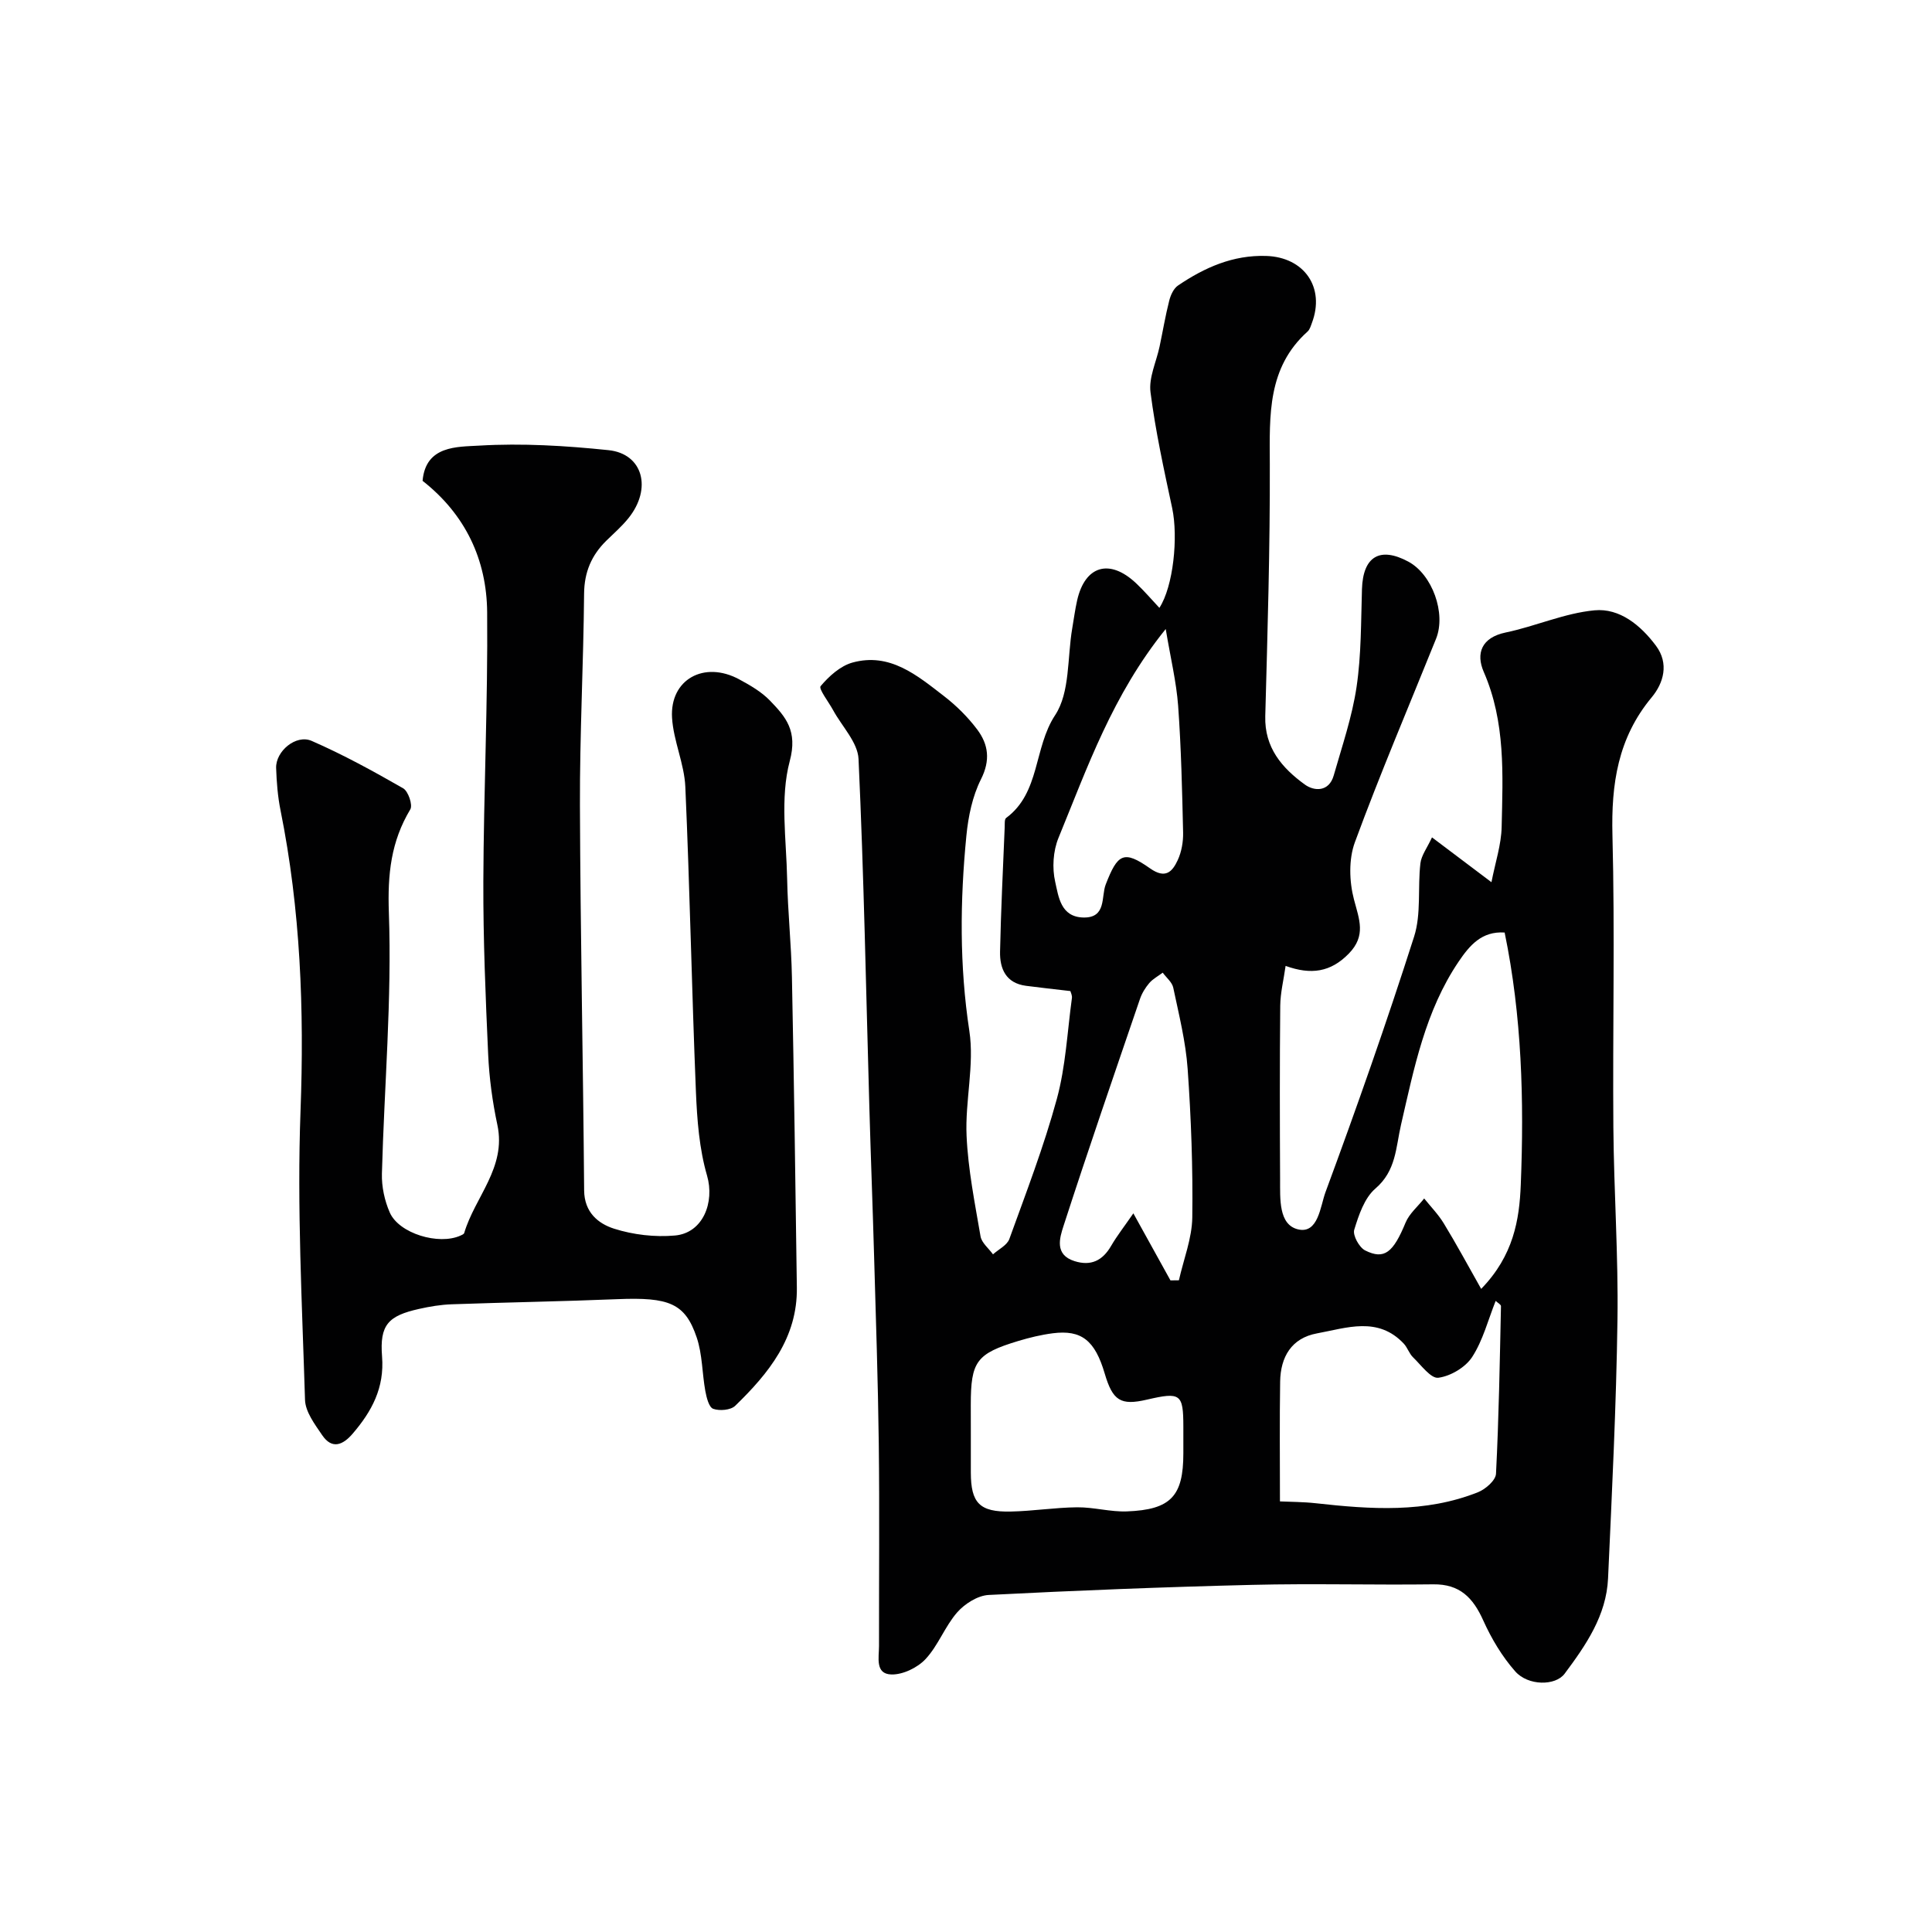
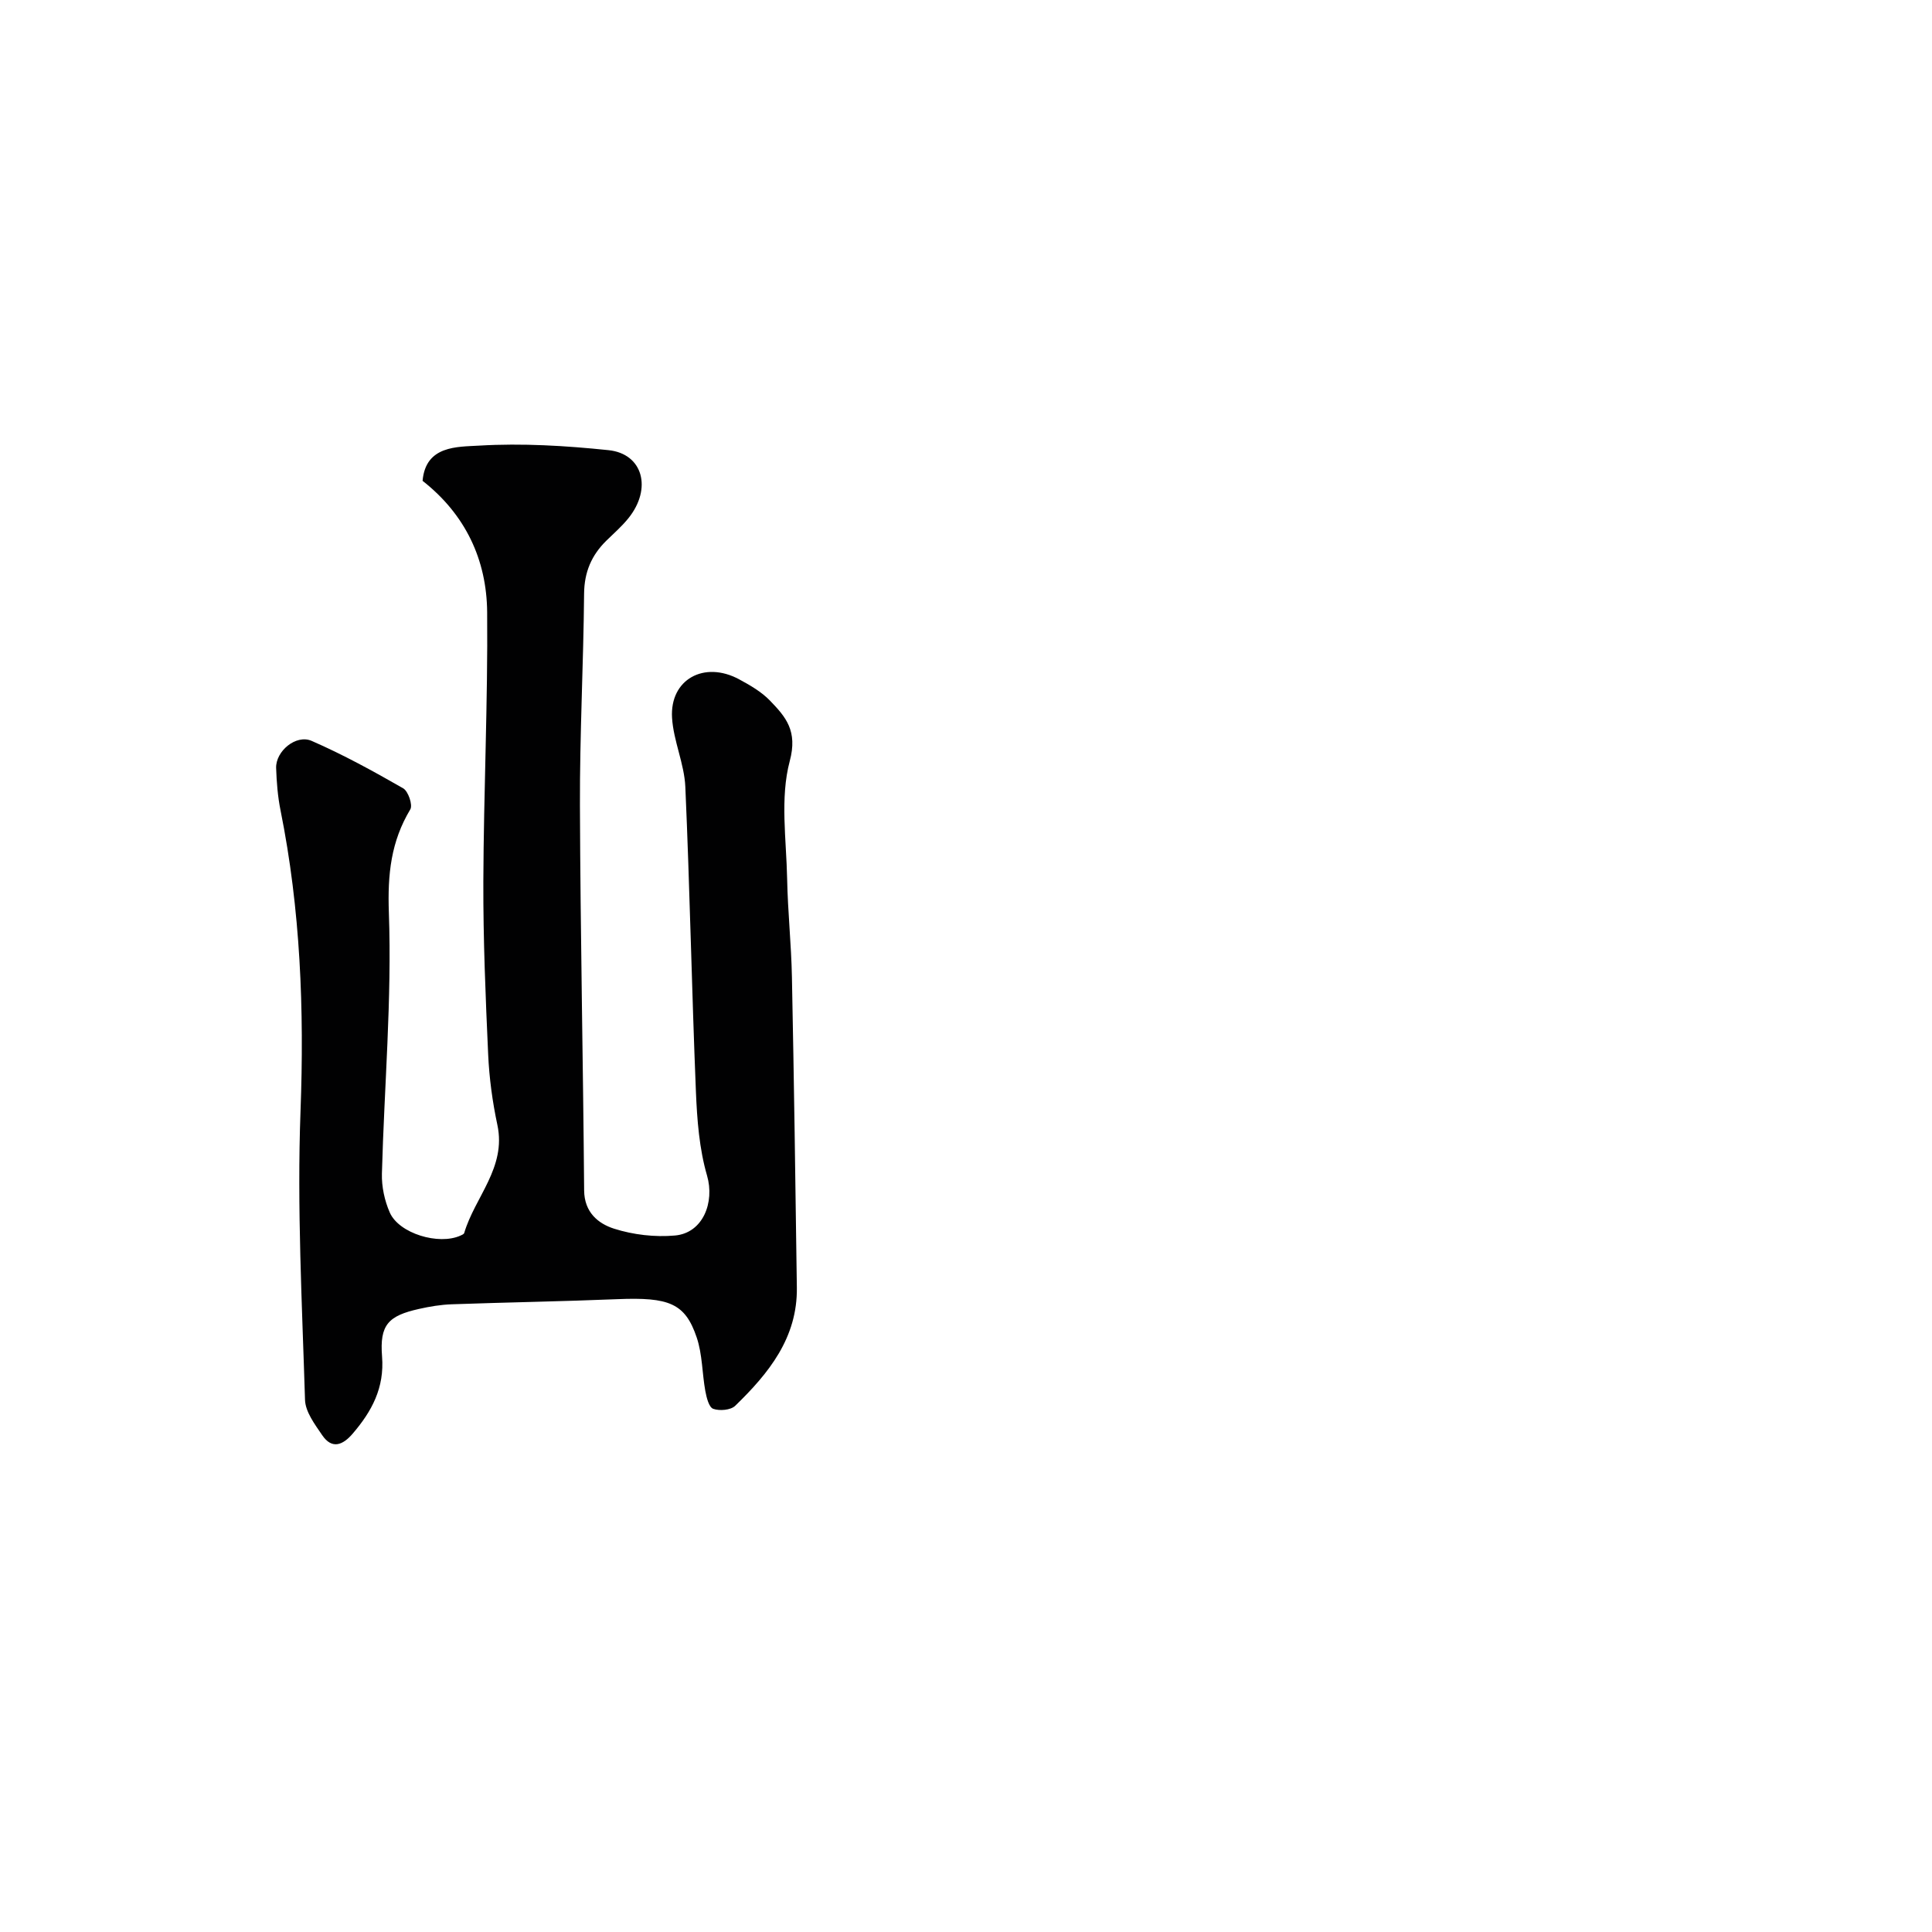
<svg xmlns="http://www.w3.org/2000/svg" enable-background="new 0 0 400 400" viewBox="0 0 400 400">
  <g fill="#010102">
-     <path d="m221.61 205.19c-3.58-.42-6.39-.72-9.2-1.09-4.14-.55-5.43-3.52-5.36-7.07.18-8.59.61-17.18.96-25.77.03-.66-.07-1.64.3-1.91 7.08-5.24 5.68-14.52 10.14-21.28 3.12-4.73 2.5-11.92 3.55-18.01.33-1.92.58-3.86 1.01-5.76 1.63-7.2 6.71-8.7 12.18-3.57 1.69 1.59 3.2 3.36 4.85 5.12 2.89-4.45 3.92-14.64 2.65-20.64-1.7-7.96-3.46-15.94-4.49-24-.39-3.03 1.21-6.3 1.88-9.47s1.2-6.37 2-9.51c.29-1.14.91-2.51 1.82-3.12 5.49-3.72 11.37-6.34 18.25-6.12 7.88.25 12.25 6.53 9.46 13.89-.23.61-.43 1.34-.88 1.75-8.35 7.5-7.87 17.32-7.83 27.35.06 17.43-.47 34.86-.94 52.29-.18 6.54 3.49 10.75 8.19 14.16 1.96 1.42 5 1.55 5.98-1.87 1.73-6.07 3.81-12.12 4.73-18.33.99-6.66.91-13.5 1.12-20.26.21-6.75 3.7-8.87 9.62-5.68 4.93 2.66 7.84 10.68 5.72 15.96-5.65 14.03-11.59 27.95-16.81 42.14-1.3 3.53-1.16 8.12-.19 11.82 1.09 4.15 2.57 7.5-1.07 11.23-3.75 3.84-7.8 4.44-13.08 2.54-.4 2.86-1.08 5.55-1.11 8.25-.12 12-.09 23.99-.03 35.99.02 3.92-.34 9.32 3.69 10.3 4.21 1.02 4.64-4.79 5.7-7.67 6.47-17.51 12.67-35.14 18.35-52.92 1.51-4.71.72-10.13 1.31-15.18.19-1.65 1.39-3.19 2.4-5.38 4.09 3.08 7.71 5.81 12.31 9.28.8-4.12 2.03-7.76 2.11-11.43.24-10.84.83-21.72-3.71-32.12-1.64-3.77-.51-7.1 4.55-8.15 6.19-1.29 12.18-4.01 18.39-4.59 5.2-.49 9.55 3.09 12.71 7.32 2.77 3.7 1.58 7.74-.87 10.69-7.02 8.43-8.4 17.97-8.13 28.57.52 20.15.03 40.32.19 60.48.11 13.27 1.04 26.53.85 39.79-.25 17.87-1.14 35.73-1.95 53.59-.35 7.68-4.59 13.82-8.99 19.72-1.91 2.56-7.57 2.53-10.22-.47-2.73-3.09-4.94-6.8-6.64-10.58-2.1-4.67-4.84-7.52-10.32-7.45-12.49.16-25-.2-37.49.11-18.2.44-36.4 1.16-54.59 2.09-2.26.12-4.95 1.83-6.51 3.61-2.54 2.91-3.92 6.85-6.54 9.66-1.67 1.79-4.71 3.26-7.09 3.19-3.39-.1-2.55-3.51-2.55-5.88-.02-14 .12-27.99-.05-41.99-.16-12.93-.6-25.86-.97-38.79-.29-10.27-.69-20.53-.98-30.8-.69-24.03-1.13-48.07-2.24-72.08-.16-3.44-3.43-6.74-5.26-10.1-.93-1.72-3.05-4.43-2.59-4.98 1.73-2.06 4.08-4.18 6.58-4.88 7.77-2.15 13.43 2.67 19 6.97 2.54 1.96 4.9 4.31 6.83 6.87 2.33 3.1 2.78 6.37.79 10.32-1.77 3.52-2.63 7.7-3.02 11.68-1.32 13.47-1.45 26.88.61 40.41 1.08 7.05-.9 14.51-.57 21.74.31 6.97 1.71 13.9 2.89 20.8.23 1.35 1.69 2.49 2.58 3.73 1.16-1.05 2.91-1.88 3.38-3.17 3.48-9.61 7.16-19.18 9.84-29.02 1.83-6.72 2.16-13.85 3.11-20.81.11-.6-.25-1.24-.31-1.51zm43.39 105.66c2.16.1 4.8.09 7.42.38 11.34 1.26 22.67 2.06 33.58-2.28 1.56-.62 3.66-2.45 3.73-3.82.59-11.56.78-23.13 1.03-34.7.01-.34-.67-.69-1.1-1.09-1.57 3.94-2.63 8.17-4.87 11.62-1.39 2.14-4.47 3.96-7 4.29-1.54.2-3.56-2.62-5.23-4.23-.8-.77-1.15-2-1.91-2.82-5.36-5.72-11.84-3.26-17.97-2.14-5.3.97-7.56 4.89-7.64 9.99-.13 8.08-.04 16.17-.04 24.8zm41.66-44c6.71-6.9 7.91-14.32 8.2-21.56.7-17.46.23-34.91-3.34-52.22-4.76-.32-7.27 2.69-9.53 6.03-6.91 10.22-9.23 22.09-11.93 33.79-1.08 4.7-1 9.51-5.3 13.19-2.27 1.95-3.45 5.49-4.38 8.53-.35 1.14 1.03 3.66 2.26 4.28 3.99 2 5.82.41 8.37-5.76.78-1.88 2.54-3.34 3.85-5 1.37 1.71 2.93 3.3 4.06 5.16 2.59 4.24 4.95 8.62 7.74 13.56zm-105.66 30.02v7.99c.01 6.32 1.8 8.22 8.24 8.09 4.6-.09 9.19-.84 13.79-.88 3.43-.03 6.88.98 10.29.85 9.1-.35 11.68-3.17 11.68-12.03 0-1.83 0-3.66 0-5.5-.01-6.82-.56-7.23-7.54-5.61-5.44 1.26-7.08.24-8.74-5.4-2.02-6.86-4.8-9.1-10.75-8.34-2.41.31-4.8.89-7.13 1.59-8.7 2.63-9.85 4.24-9.85 13.23.01 2.01.01 4.01.01 6.01zm41.33-31.78c.58-.01 1.17-.02 1.75-.02.97-4.34 2.71-8.67 2.77-13.02.14-10.25-.24-20.53-.96-30.75-.4-5.65-1.81-11.24-2.98-16.81-.24-1.14-1.43-2.08-2.18-3.11-.94.71-2.04 1.28-2.79 2.16-.82.96-1.53 2.12-1.93 3.31-5.34 15.63-10.73 31.25-15.82 46.97-.79 2.45-1.92 5.96 2.27 7.28 3.41 1.08 5.82-.1 7.59-3.16 1.21-2.08 2.71-3.99 4.6-6.73 2.84 5.13 5.26 9.5 7.68 13.88zm-.98-134.86c-11.05 13.68-16.22 28.69-22.2 43.24-1.12 2.72-1.34 6.25-.68 9.12.69 3.02 1.11 7.26 5.83 7.37 4.82.11 3.66-4.34 4.62-6.82 2.47-6.37 3.71-7.21 9.19-3.35 3.21 2.26 4.62.67 5.73-1.72.79-1.71 1.15-3.79 1.11-5.7-.2-8.76-.4-17.53-1.03-26.26-.37-4.94-1.56-9.82-2.57-15.88z" />
    <path d="m87.49 99.55c.64-7.34 7.18-7.02 11.73-7.29 8.88-.53 17.89.02 26.76.94 7.15.74 9.07 7.97 4.12 14.1-1.35 1.68-3 3.11-4.55 4.63-3.08 3.02-4.58 6.51-4.62 10.98-.13 14.6-.91 29.19-.86 43.79.09 26.59.66 53.18.87 79.77.04 4.53 2.91 6.87 6.21 7.92 3.97 1.26 8.44 1.78 12.59 1.41 5.84-.52 8.24-6.91 6.65-12.39-1.62-5.57-2.07-11.59-2.31-17.44-.86-21.02-1.26-42.05-2.19-63.06-.21-4.8-2.46-9.5-2.75-14.3-.48-7.94 6.64-11.87 13.88-7.97 2.28 1.23 4.64 2.59 6.41 4.43 3.27 3.39 5.75 6.25 4.08 12.5-2.04 7.65-.7 16.25-.54 24.43.13 6.77.86 13.53.99 20.3.43 21.42.73 42.85 1.02 64.28.14 10.41-5.84 17.76-12.77 24.48-.93.9-3.24 1.09-4.55.62-.89-.32-1.38-2.34-1.63-3.68-.67-3.68-.6-7.58-1.78-11.08-2.4-7.12-5.73-8.38-16.46-7.94-11.42.47-22.86.65-34.29 1.06-2.26.08-4.54.46-6.75.96-6.36 1.42-8.17 3.29-7.65 9.84.52 6.5-2.13 11.37-6.07 15.97-2.03 2.37-4.28 3.34-6.33.32-1.52-2.24-3.48-4.83-3.55-7.32-.61-19.92-1.67-39.88-.93-59.77.78-20.99 0-41.69-4.14-62.27-.58-2.87-.81-5.83-.91-8.76-.12-3.46 4.11-7.03 7.35-5.62 6.51 2.84 12.78 6.28 18.95 9.82 1.05.6 2.02 3.46 1.48 4.36-4.01 6.68-4.72 13.4-4.44 21.38.64 17.98-.96 36.03-1.44 54.05-.07 2.68.55 5.58 1.63 8.04 1.91 4.35 10.13 6.81 14.63 4.78.29-.13.71-.3.78-.54 2.21-7.47 8.75-13.53 6.87-22.36-1.02-4.79-1.69-9.7-1.91-14.59-.54-11.92-1.04-23.86-1-35.79.07-18.6.95-37.19.79-55.78-.09-10.86-4.48-20.23-13.37-27.21z" />
  </g>
</svg>